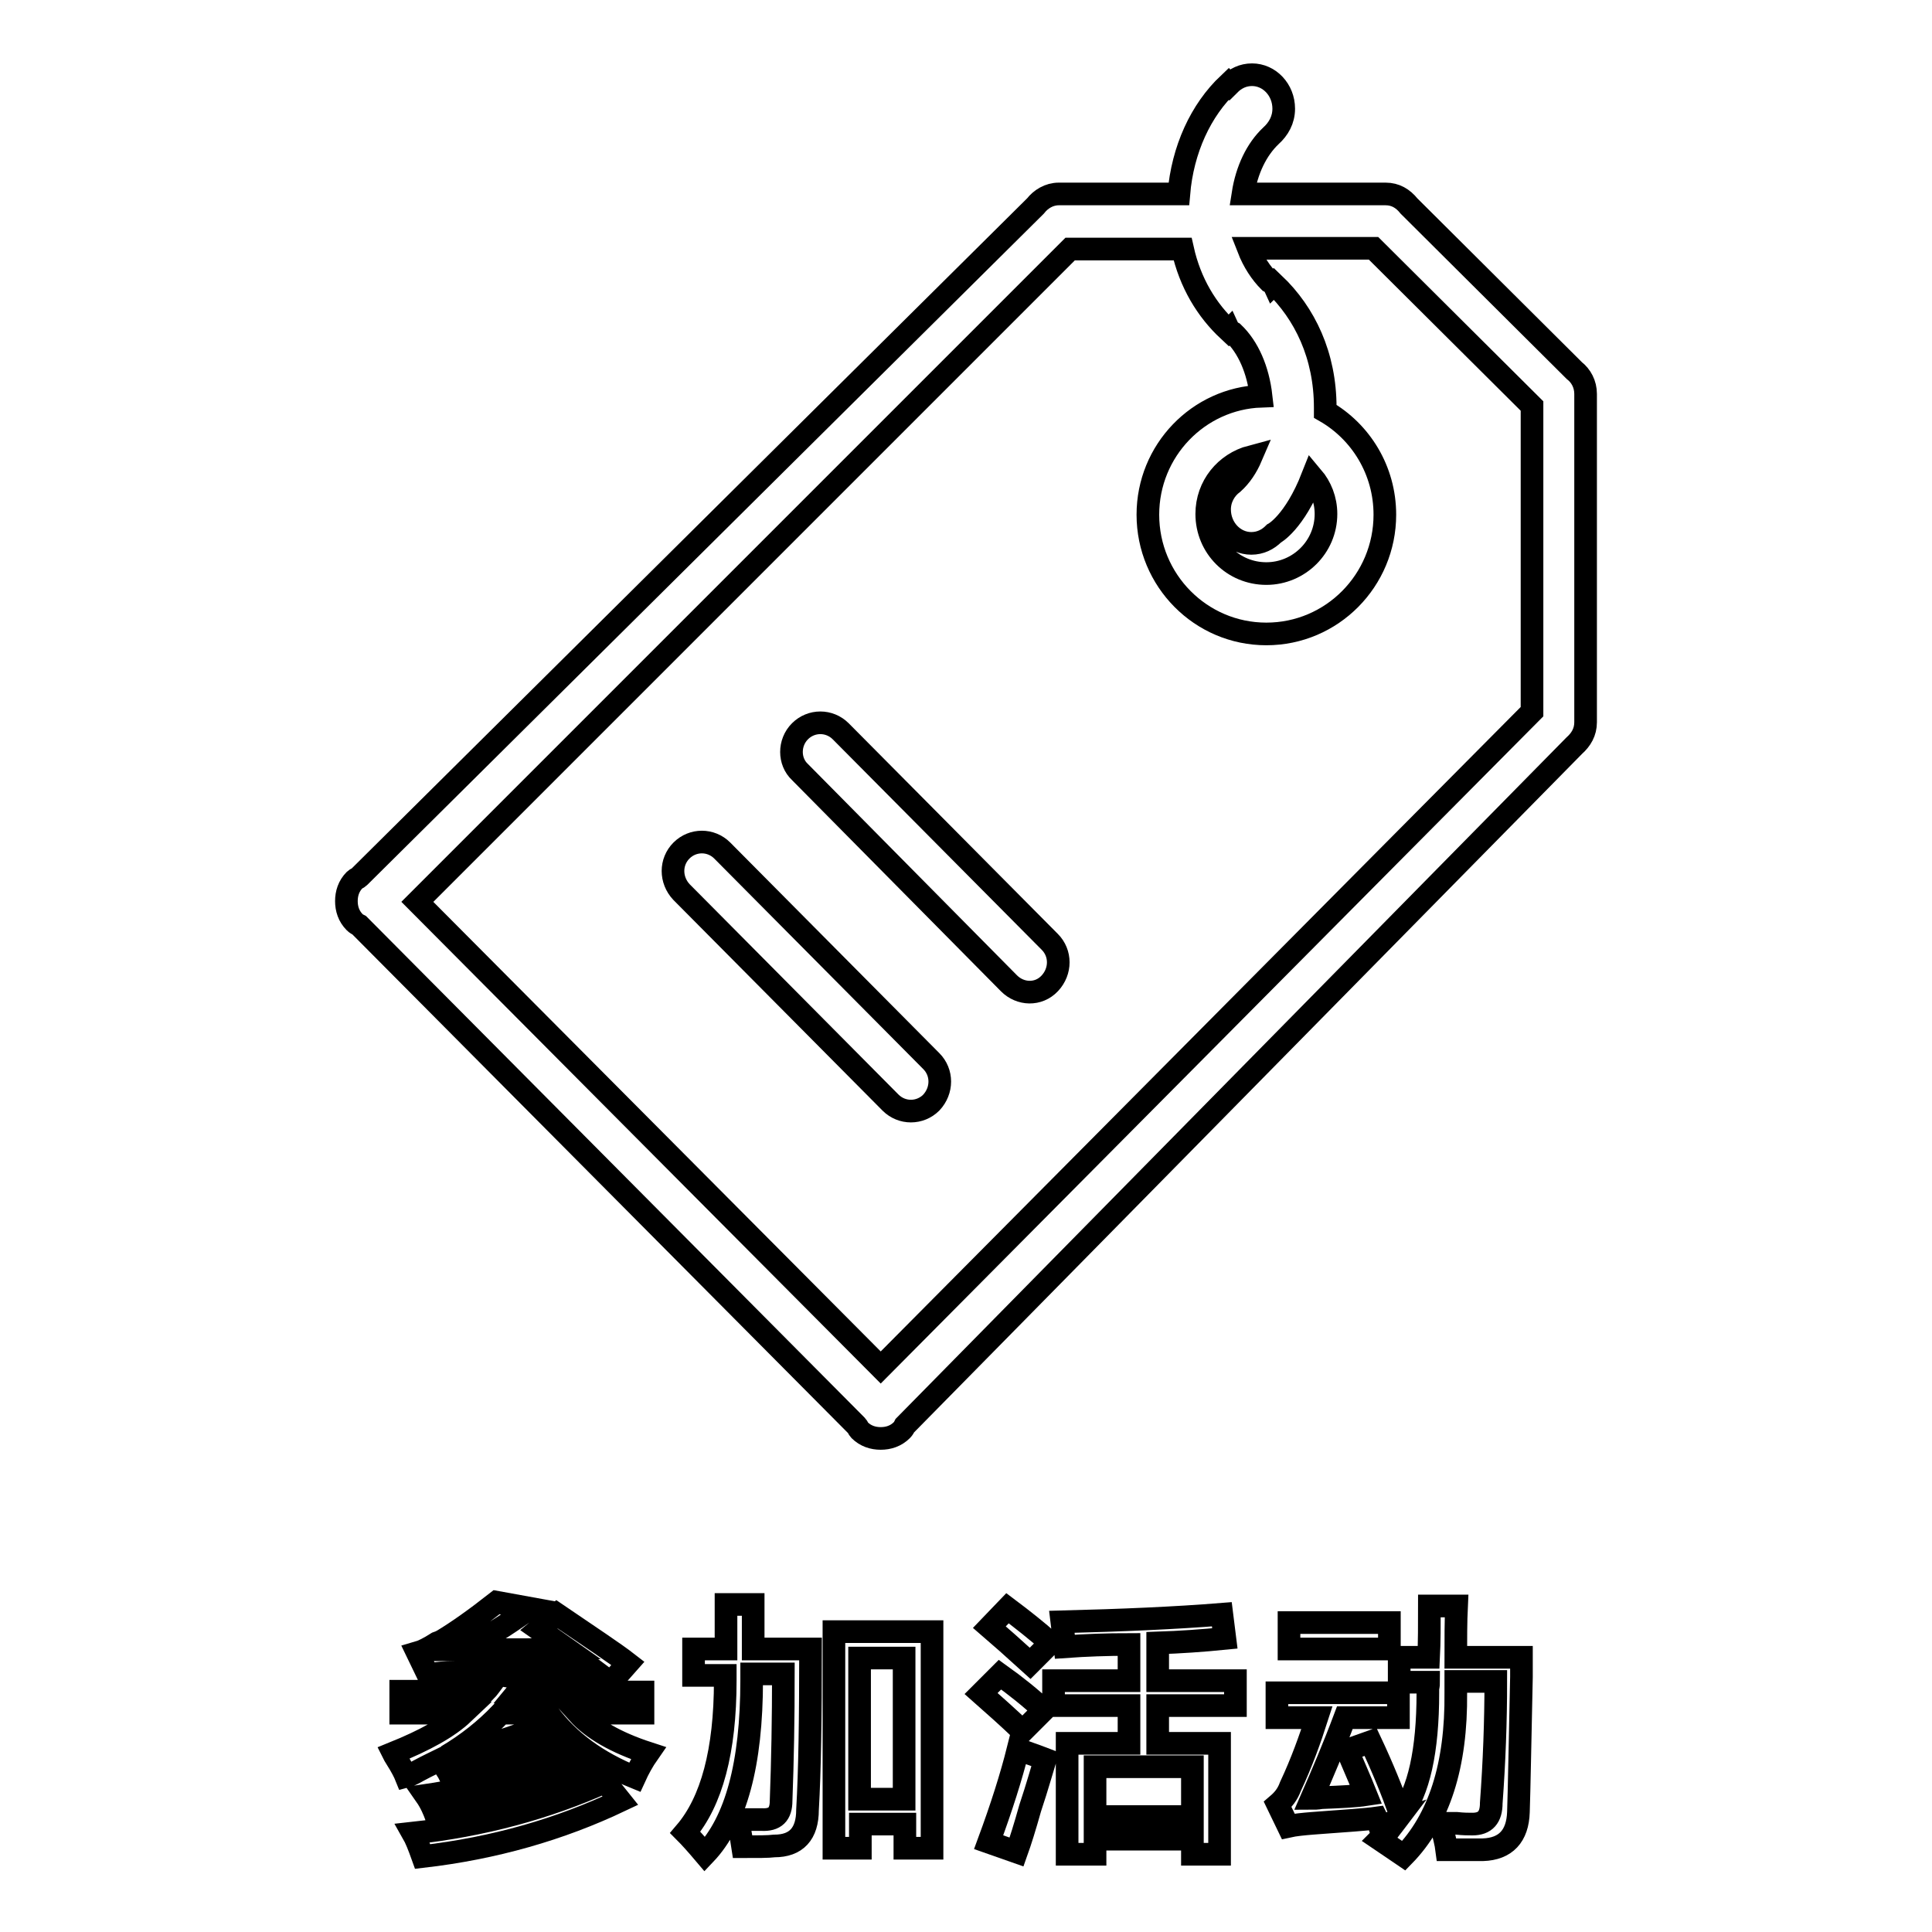
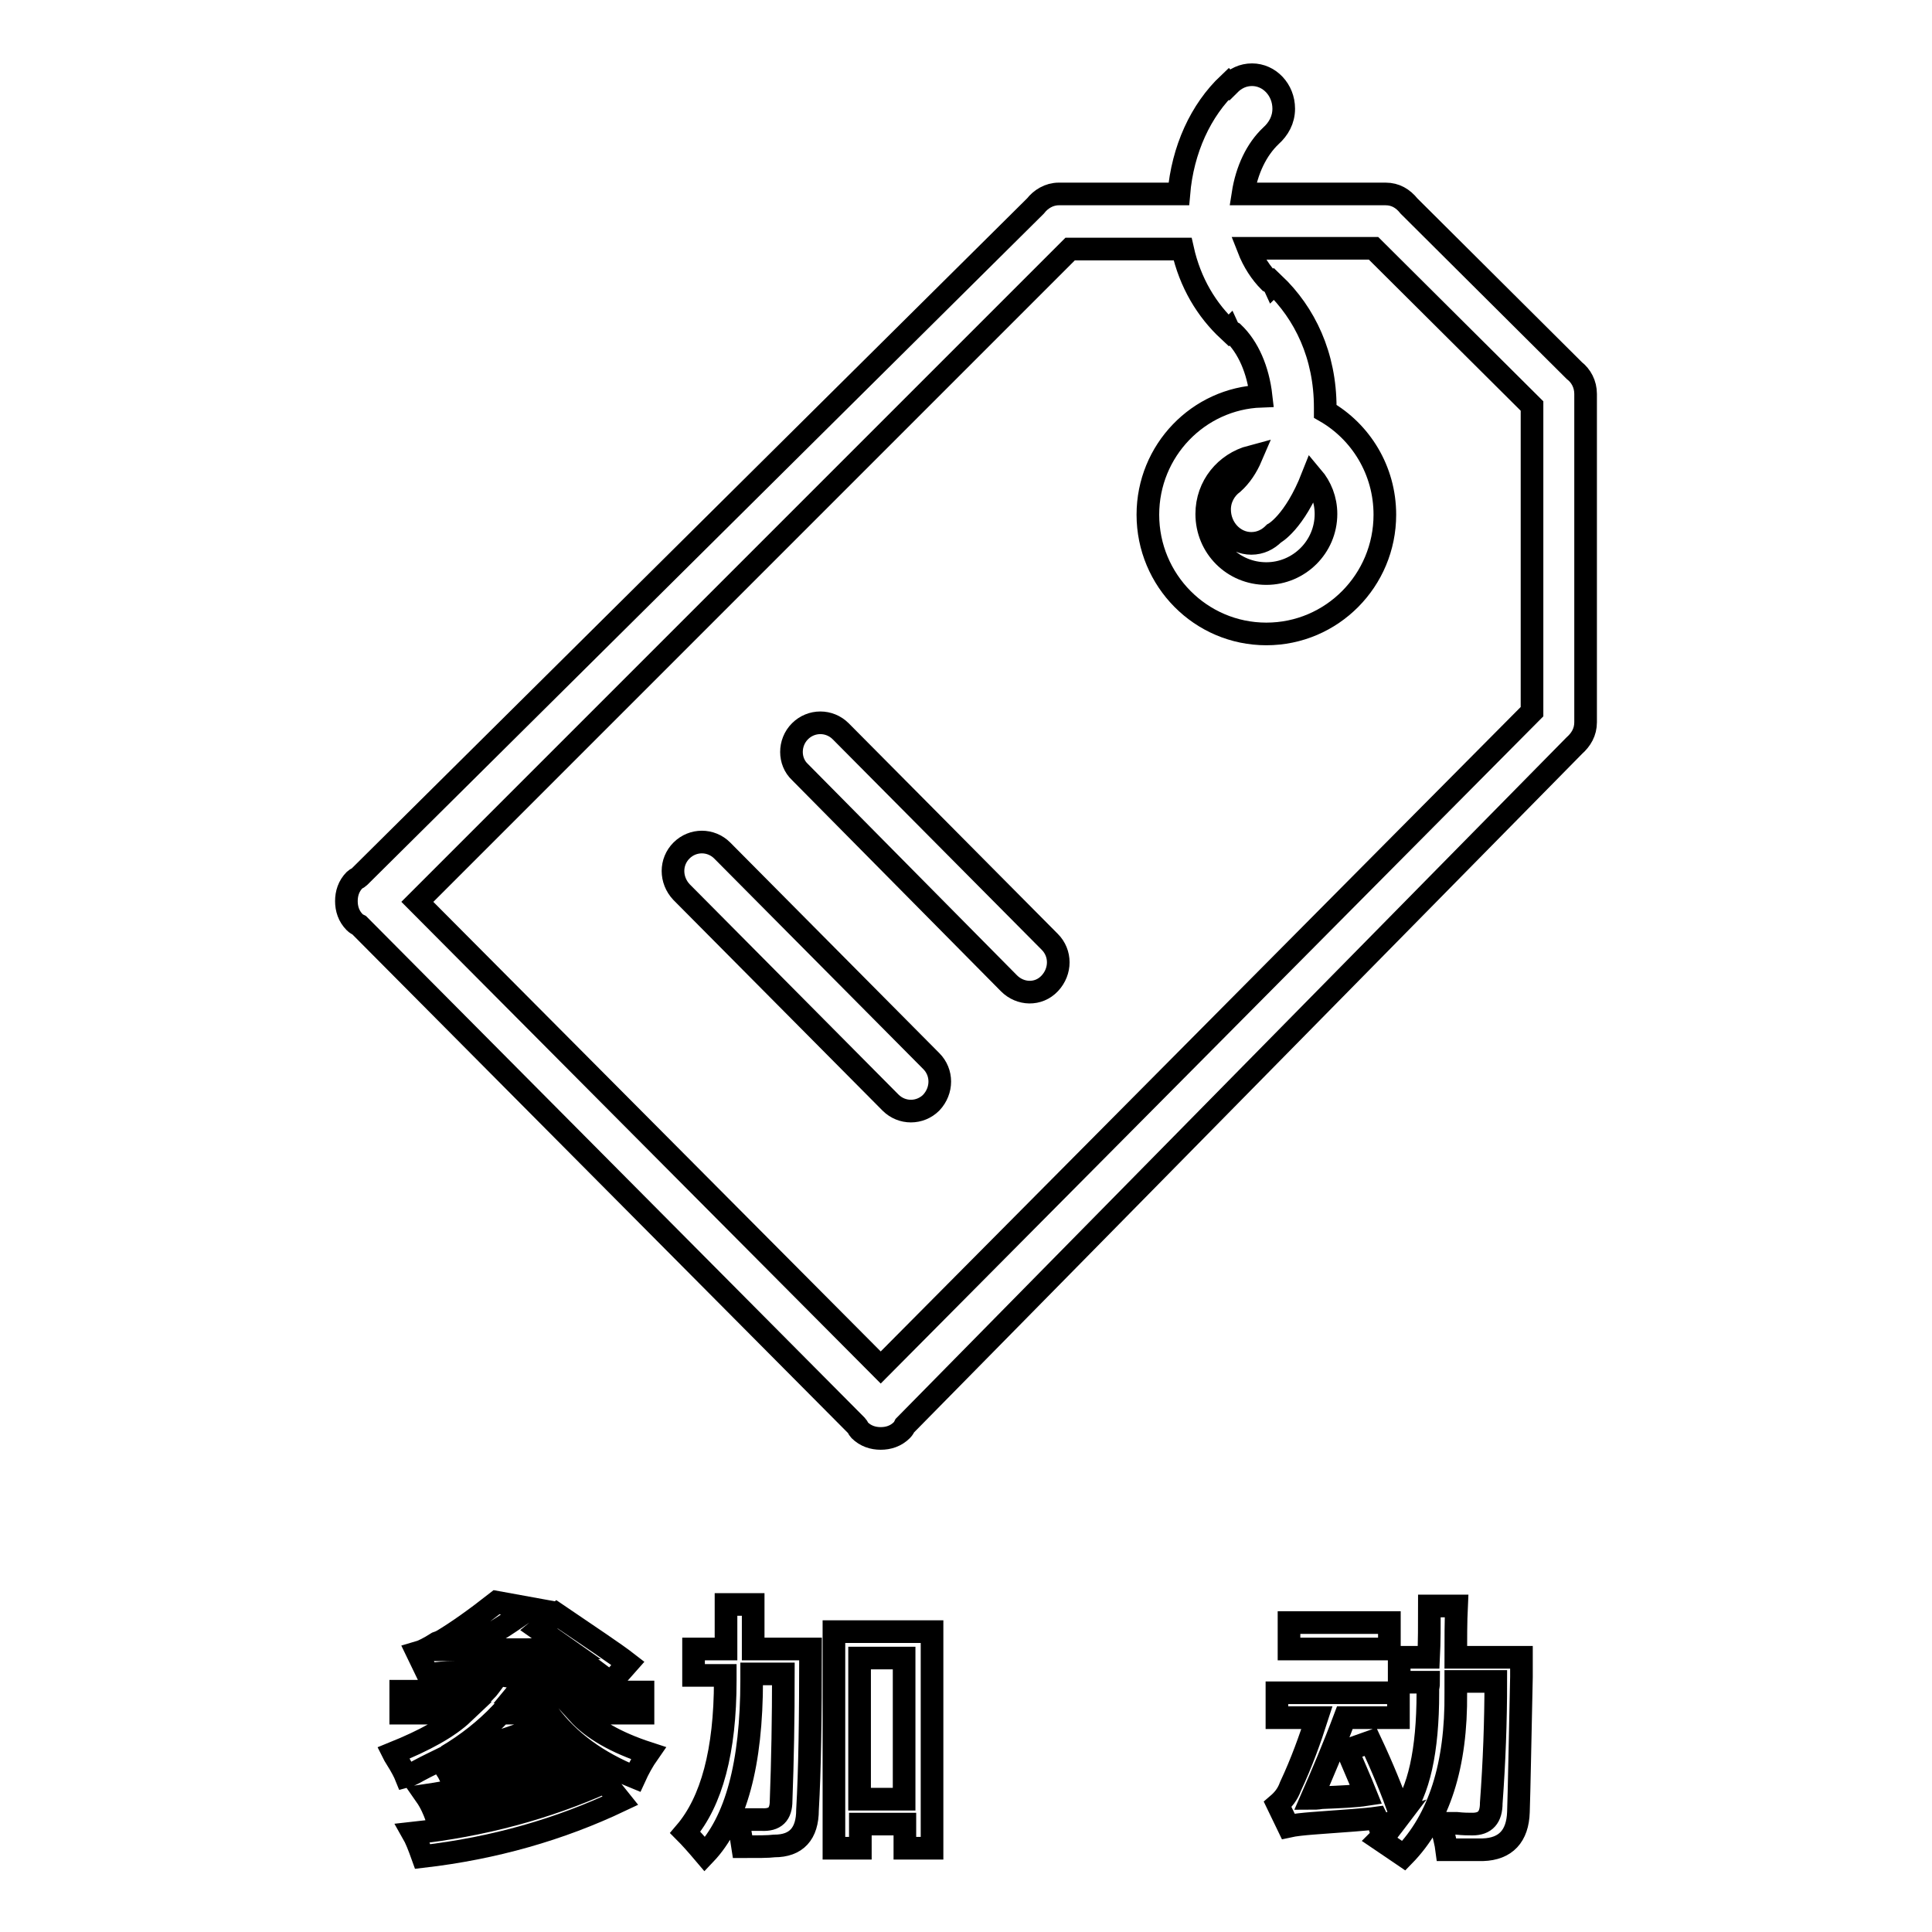
<svg xmlns="http://www.w3.org/2000/svg" version="1.1" x="0px" y="0px" viewBox="0 0 256 256" enable-background="new 0 0 256 256" xml:space="preserve">
  <g>
    <g>
      <path stroke-width="3" fill-opacity="0" stroke="#000000" d="M53.1,226.9v-2.8h11.2c0.4-0.4,0.8-1,1.4-1.8c0.1-0.2,0.2-0.3,0.3-0.4l3.9,0.6c-0.4,0.6-0.8,1.1-1.3,1.7h16.6v2.8h-8.6c1.9,2.1,5,3.9,9.3,5.3c-0.7,1-1.3,2.1-1.8,3.2c-4.9-2-8.7-4.7-11.5-8.5h-6.2c-2.1,2.2-4.5,4.1-7.2,5.7c4.6-1.1,8.9-2.5,12.7-4l1.8,2.2c-4.4,1.9-9.1,3.4-14,4.6c-0.1-0.2-0.2-0.5-0.4-0.8c-0.4-0.6-0.7-1.2-1-1.5c-0.6,0.3-1.5,0.7-2.8,1.4c-0.7,0.4-1.3,0.7-1.7,0.8c-0.2-0.5-0.6-1.3-1.3-2.4c-0.2-0.3-0.3-0.5-0.4-0.7c4.2-1.7,7.3-3.4,9.3-5.3H53.1L53.1,226.9z M56,246c-0.5-1.4-0.9-2.4-1.3-3.1c9.2-1,17.7-3.3,25.5-6.8l2,2.5C74.2,242.4,65.5,244.9,56,246z M80.9,223c-0.7-0.6-1.4-1.1-2.2-1.7c-9.5,0-15.7,0.1-18.4,0.3c-1.3,0-2.5,0.1-3.6,0.3l-1.4-2.9c0.7-0.2,1.5-0.6,2.6-1.3c0.3-0.1,0.5-0.2,0.7-0.3c2-1.2,4.4-2.9,7.2-5.1l4.4,0.8c-2,1.5-4.8,3.3-8.5,5.5c6.1,0,10.6,0,13.4-0.1l-3.7-2.6l2.4-2c4.4,3,7.6,5.1,9.4,6.5L80.9,223z M57.8,240.7c-0.3-0.8-0.7-1.8-1.4-2.8c6.8-1,13.3-2.9,19.4-5.7l2,2.4C70.8,237.7,64.2,239.7,57.8,240.7z" />
      <path stroke-width="3" fill-opacity="0" stroke="#000000" d="M93.4,245.7c-1.1-1.3-2-2.3-2.6-2.9c3.5-4.1,5.3-10.8,5.3-20.1c0-0.2,0-0.4,0-0.7h-4.2v-3.5h4.3c0-2,0-3.9,0-5.9h3.6v5.9h7.6c0,9.1-0.1,16.2-0.4,21.3c0,3.2-1.5,4.8-4.4,4.8c-0.8,0.1-2.2,0.1-4.2,0.1c-0.2-1.3-0.4-2.5-0.7-3.6c1.2,0,2.3,0,3.2,0c1.8,0.1,2.6-0.7,2.6-2.5c0.2-5.3,0.3-10.9,0.3-16.8h-4.2c0,0.3,0,0.6,0,0.8C99.6,233.8,97.5,241.4,93.4,245.7z M110.5,244.9v-28.7h13v28.7h-3.6v-3.2h-5.9v3.2H110.5L110.5,244.9z M113.9,219.7v18.7h5.9v-18.7H113.9z" />
-       <path stroke-width="3" fill-opacity="0" stroke="#000000" d="M135.5,229.4c-2-1.9-3.8-3.5-5.5-5l2.5-2.5c2.1,1.5,4.1,3.1,5.8,4.7L135.5,229.4z M134.7,245.4l-3.7-1.3c1.7-4.6,3-8.7,3.9-12.3c1.1,0.4,2.3,0.8,3.6,1.3c-0.4,1.3-1,3.5-2,6.5C135.8,242.1,135.2,244,134.7,245.4z M136.5,220.4c-2.2-2-4-3.6-5.4-4.8l2.4-2.5c2,1.5,3.9,3,5.7,4.6L136.5,220.4z M141.1,218.2l-0.4-3.3c7.9-0.2,15-0.5,21.2-1l0.4,3.2c-3,0.3-5.9,0.5-8.9,0.6v5h10.3v3.3h-10.3v5h8.2v14.7h-3.6v-2h-12.9v2h-3.7v-14.7h8.2v-5h-10v-3.3h10v-4.8C146.7,217.9,143.9,218,141.1,218.2z M145.1,234.1v6.6H158v-6.6H145.1z" />
      <path stroke-width="3" fill-opacity="0" stroke="#000000" d="M169.2,227.6v-3.3h16.1v3.3h-7.1c-1.5,4-3,7.5-4.4,10.7c0.3,0,0.7,0,1.3-0.1c2.6-0.1,4.6-0.2,5.9-0.4c-0.8-2-1.7-4-2.5-5.9l3.1-1.1c1.6,3.4,2.9,6.6,4,9.7c2.4-3.1,3.6-8.5,3.6-16.2c0-0.1,0-0.3,0-0.6c0.1-0.4,0.1-0.7,0.1-0.8h-3.9v-3.3h3.9c0.1-2,0.1-4.3,0.1-6.8h3.6c-0.1,2.1-0.1,4.4-0.1,6.8h8.7c0,0.6,0,1.4,0,2.6c-0.2,9.1-0.3,15-0.4,17.9c-0.1,3.2-1.7,4.9-4.7,5c-1.4,0-3,0-4.8,0c-0.1-0.8-0.4-2-0.8-3.5c0.5,0,1.2,0,2.1,0c0.9,0.1,1.6,0.1,2.1,0.1c1.7,0,2.5-0.9,2.5-2.8c0.4-5.4,0.6-10.8,0.6-16.1h-5.3c0,0.6,0,1.1,0,1.5c0.1,9.6-2.2,16.8-6.9,21.6c-0.9-0.6-2-1.4-3.2-2.2c0.8-0.8,1.6-1.6,2.2-2.4l-2.2,0.7l-0.1-0.3c-0.1-0.4-0.2-0.6-0.3-0.8c-0.7,0.1-1.8,0.2-3.1,0.3c-2.5,0.2-4.3,0.3-5.4,0.4c-1.2,0.1-2.3,0.2-3.2,0.4l-1.4-2.9c0.7-0.6,1.3-1.3,1.7-2.4c1.5-3.2,2.6-6.3,3.5-9.1L169.2,227.6L169.2,227.6z M170.8,218.4V215h13.3v3.5H170.8z" />
      <path stroke-width="3" fill-opacity="0" stroke="#000000" d="M119.9,188.9c-0.1,0.2-0.2,0.4-0.4,0.6c-0.8,0.8-1.8,1.1-2.8,1.1c-1,0-2-0.3-2.8-1.1c-0.2-0.2-0.2-0.4-0.4-0.6l-65.9-66.3c-0.2-0.1-0.4-0.2-0.6-0.4c-0.8-0.8-1.1-1.8-1.1-2.8c0-1,0.3-2,1.1-2.8c0.2-0.2,0.4-0.2,0.6-0.4l89.6-88.9c0.7-0.9,1.8-1.6,3.1-1.6h0.1h0h15.8c0.5-5.9,2.9-11.1,6.6-14.6l0.1,0.1c0.8-0.8,1.8-1.3,3-1.3c2.3,0,4.2,2,4.2,4.5c0,1.5-0.7,2.7-1.7,3.6c-1.9,1.8-3.2,4.5-3.7,7.7h18.8h0h0.1c1.3,0,2.3,0.6,3.1,1.6l21.9,21.8c0.9,0.7,1.5,1.8,1.5,3.1v0.1v0v43.3v0v0.1c0,1.3-0.6,2.3-1.5,3.1L119.9,188.9z M203,53.8L182,32.9h-16.6c0.7,1.8,1.7,3.3,2.8,4.4l0,0c0.2,0.1,0.4,0.2,0.5,0.4l0.1-0.1c4.1,3.9,6.8,9.5,6.8,16.4c0,0.2,0,0.3,0,0.5c4.7,2.7,7.9,7.8,7.9,13.7c0,8.7-7,15.8-15.7,15.8c-8.7,0-15.7-7.1-15.7-15.8c0-8.5,6.7-15.4,15-15.7c-0.4-3.5-1.7-6.5-3.7-8.4c-0.2-0.1-0.4-0.2-0.5-0.4l-0.1,0.1c-2.9-2.7-5.1-6.3-6.1-10.8h-14.9l-86.5,86.5l61.4,61.7L203,94.3V53.8L203,53.8z M163.4,64c1-0.9,1.8-2.1,2.4-3.5c-3.4,0.9-5.9,3.9-5.9,7.6c0,4.4,3.5,7.9,7.9,7.9c4.3,0,7.9-3.5,7.9-7.9c0-1.9-0.7-3.6-1.8-4.9c-2.4,6.1-5.1,7.5-5.1,7.5c-0.8,0.8-1.8,1.3-3,1.3c-2.3,0-4.2-2-4.2-4.5C161.6,66.1,162.3,64.8,163.4,64z M90.3,112.7c1.5-1.5,3.9-1.5,5.4,0l27.7,27.9c1.5,1.5,1.5,3.9,0,5.5c-1.5,1.5-3.9,1.5-5.4,0l-27.7-27.9C88.8,116.6,88.8,114.2,90.3,112.7z M106,96.9c1.5-1.5,3.9-1.5,5.4,0l27.7,27.9c1.5,1.5,1.5,3.9,0,5.5s-3.9,1.5-5.4,0L106,102.3C104.5,100.9,104.5,98.4,106,96.9z" />
    </g>
  </g>
</svg>